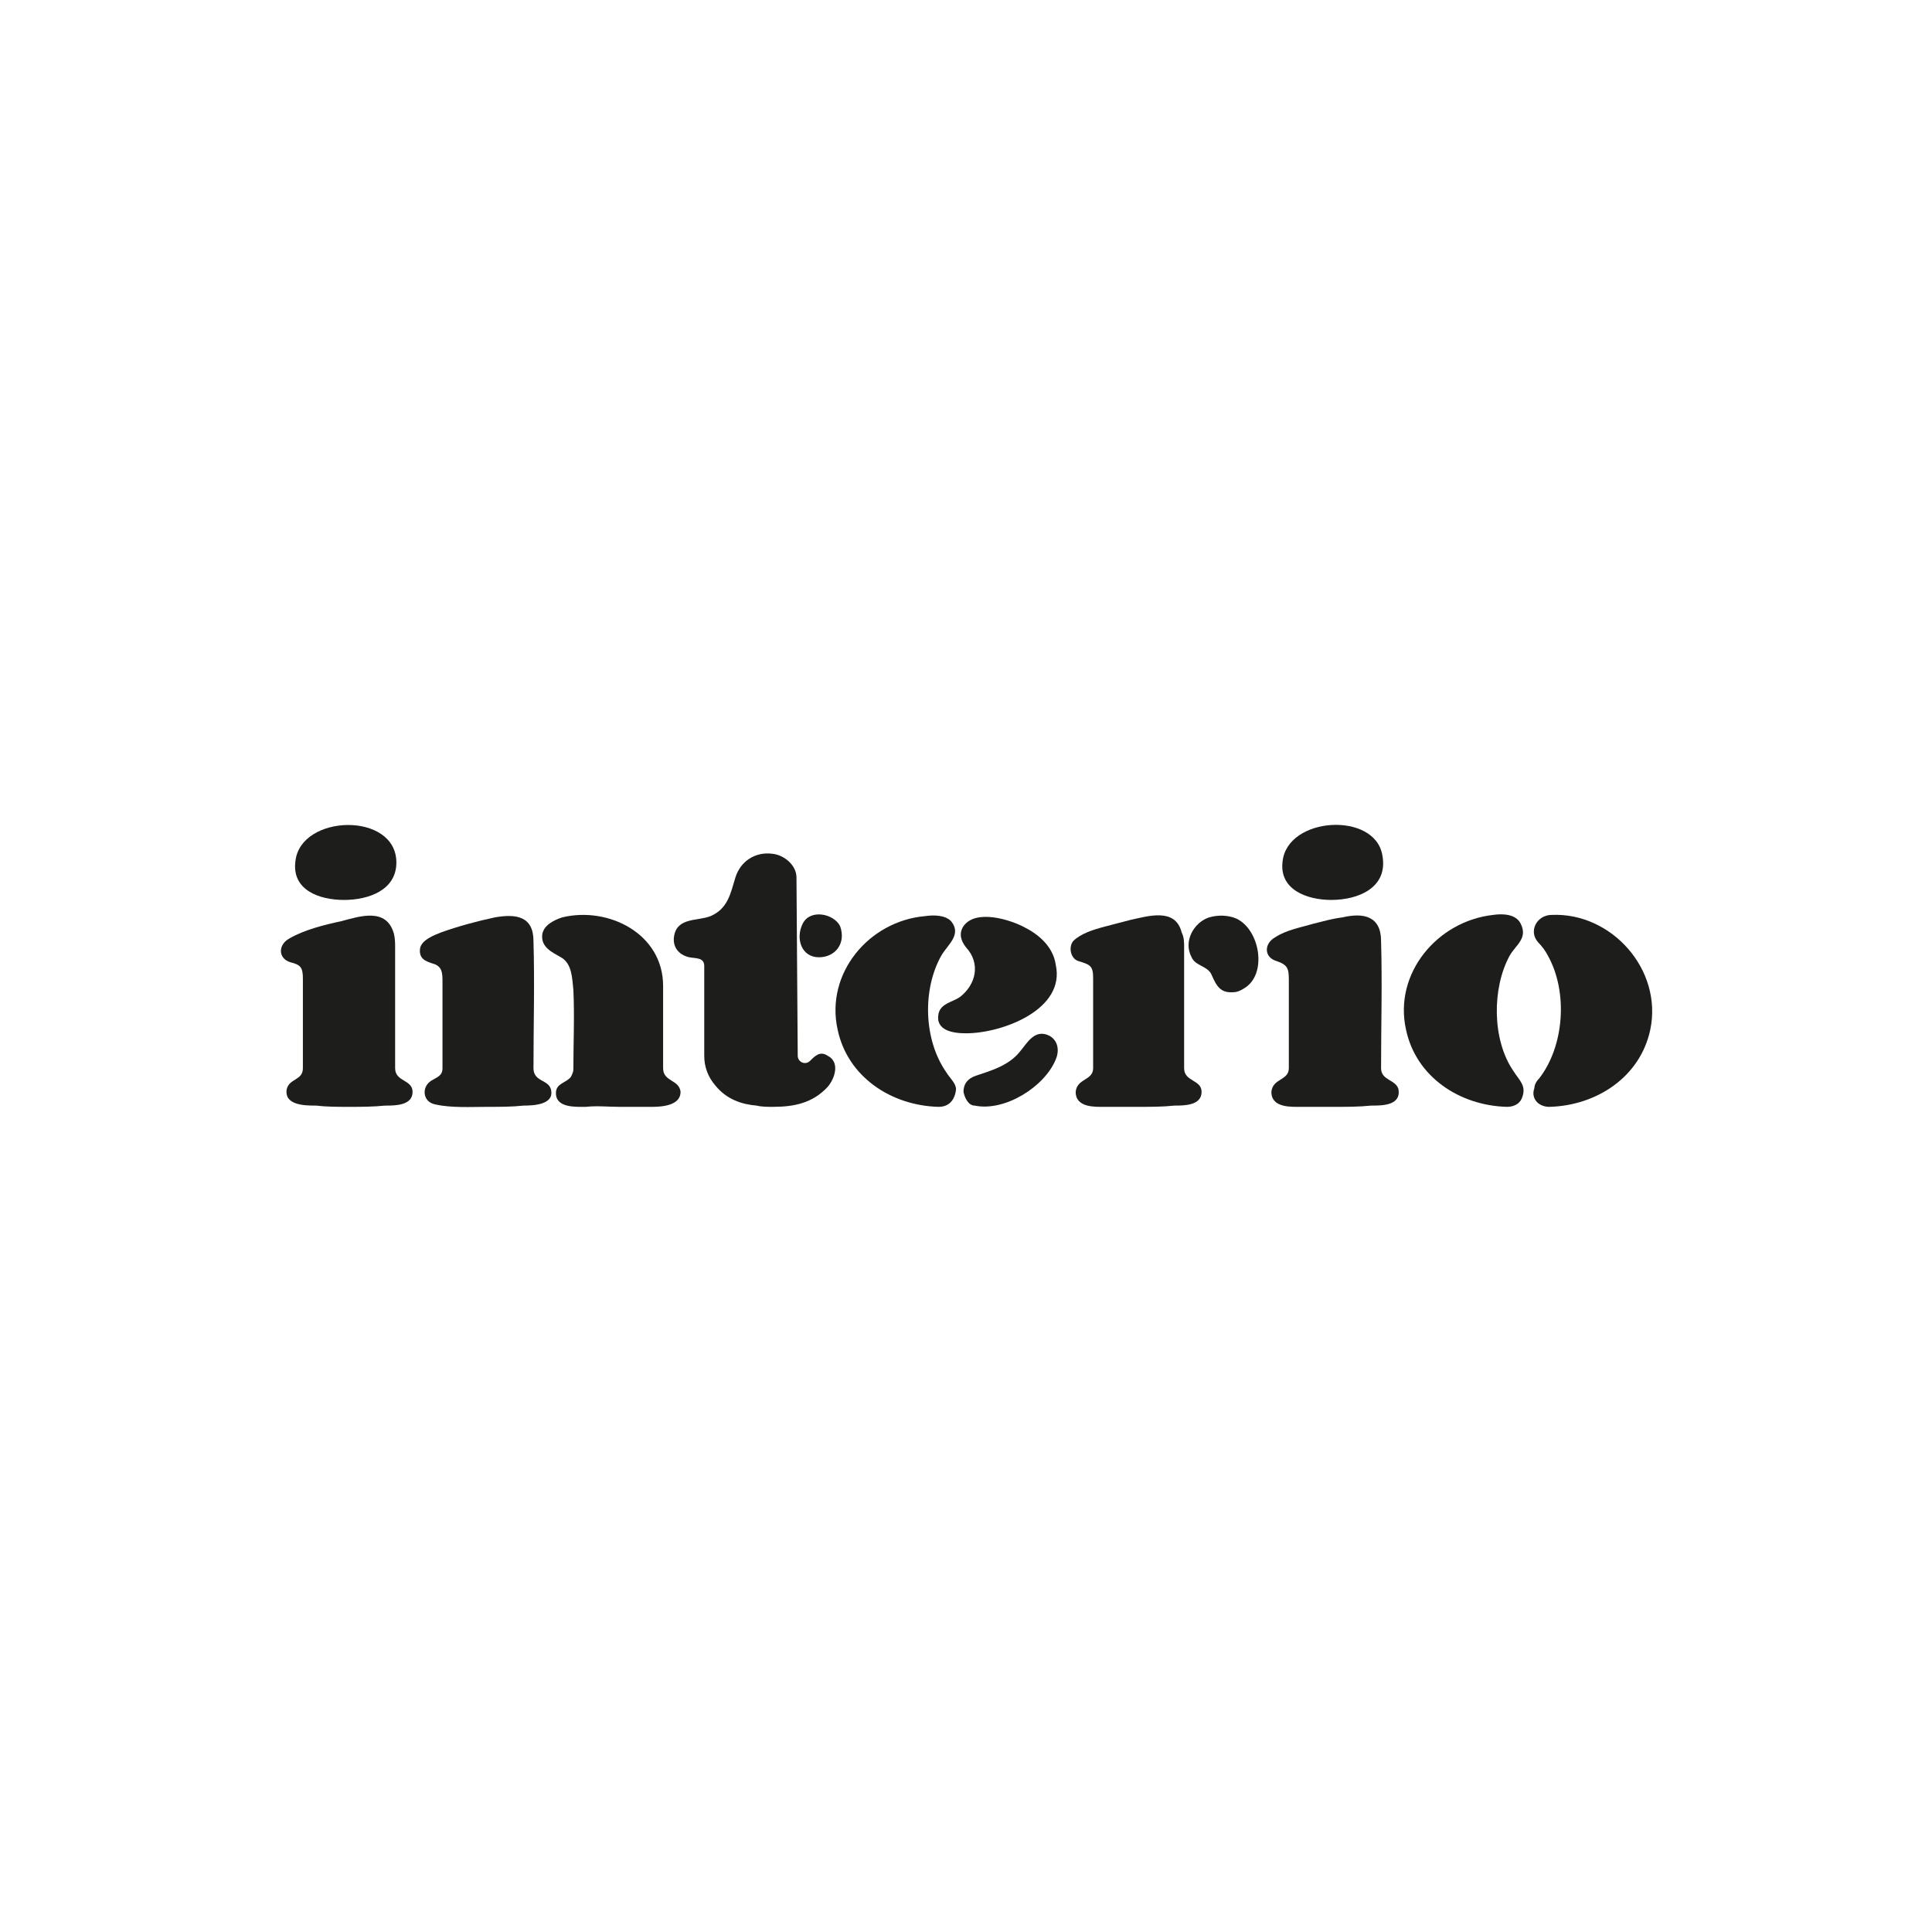
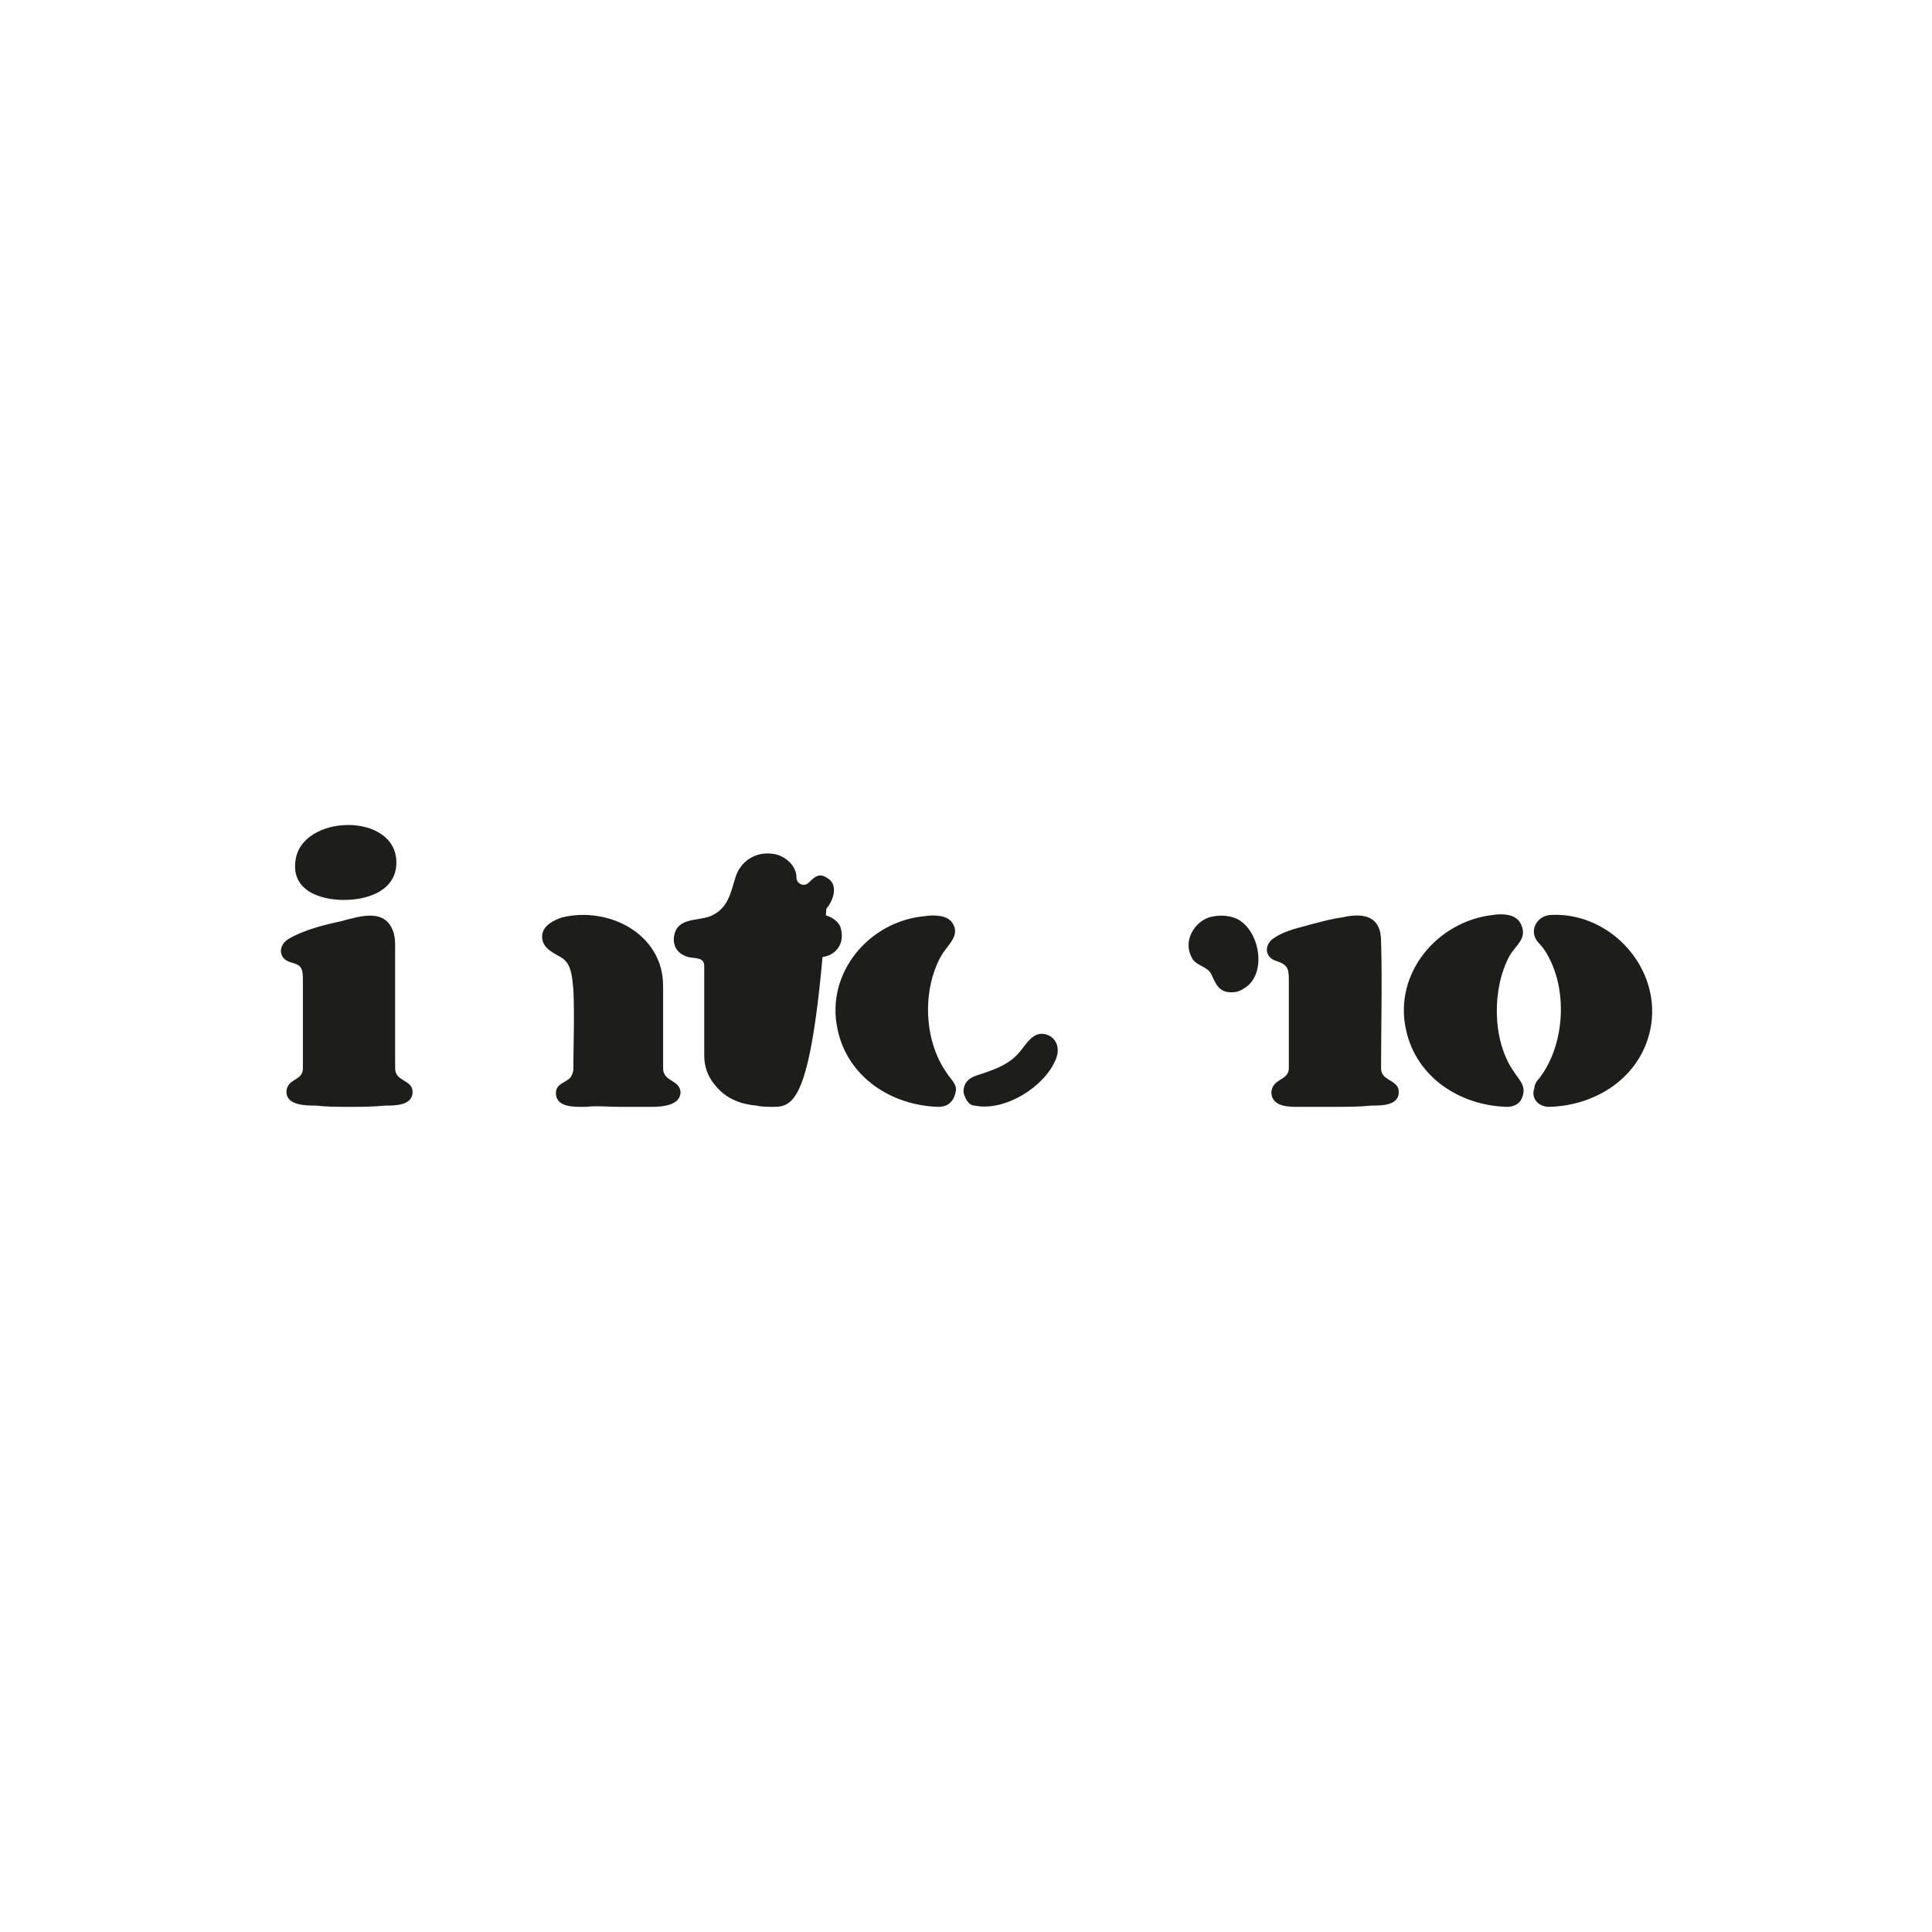
<svg xmlns="http://www.w3.org/2000/svg" version="1.1" x="0px" y="0px" viewBox="0 0 155 155" style="enable-background:new 0 0 155 155;" xml:space="preserve">
  <style type="text/css">
	.st0{stroke:#000000;stroke-width:0.295;}
	.st1{fill:#F4520B;}
	.st2{fill:#1D1D1B;}
	.st3{fill:#002856;}
	.st4{fill:#FFD500;stroke:#FFD500;stroke-width:8.764615e-02;stroke-miterlimit:3.864;}
	.st5{fill:#DD0741;stroke:#DD0741;stroke-width:8.764615e-02;stroke-miterlimit:3.864;}
	.st6{fill:#E2003A;stroke:#E2003A;stroke-width:8.764615e-02;stroke-miterlimit:3.864;}
	.st7{fill:#DD0741;stroke:#DD0741;stroke-width:9.352258e-02;stroke-miterlimit:3.864;}
	.st8{fill:#DD0741;stroke:#DD0741;stroke-width:0.166;stroke-miterlimit:3.864;}
	.st9{fill:#DD0741;stroke:#DD0741;stroke-width:0.166;}
	.st10{fill-rule:evenodd;clip-rule:evenodd;fill:#DD0741;stroke:#DD0741;stroke-width:0.166;}
	.st11{clip-path:url(#SVGID_2_);fill:#1A171B;}
	.st12{clip-path:url(#SVGID_2_);}
	.st13{clip-path:url(#SVGID_4_);fill:#1A171B;}
	.st14{clip-path:url(#SVGID_4_);fill:#E3064D;}
	.st15{clip-path:url(#SVGID_4_);fill:#737272;}
	.st16{clip-path:url(#SVGID_4_);fill:#FFFFFF;}
	.st17{clip-path:url(#SVGID_4_);fill-rule:evenodd;clip-rule:evenodd;fill:#FFFFFF;}
	.st18{clip-path:url(#SVGID_4_);fill:#DAD9D9;}
	.st19{clip-path:url(#SVGID_4_);fill:#231F20;}
	.st20{clip-path:url(#SVGID_4_);fill-rule:evenodd;clip-rule:evenodd;fill:#231F20;}
	.st21{fill:#1D1D1B;enable-background:new    ;}
	.st22{fill:#E77C22;}
	.st23{fill:#3984B5;}
	.st24{fill:#5AA3D2;}
	.st25{fill:#70A094;}
	.st26{fill:#D44E5B;}
	.st27{fill:#DA0D15;}
	.st28{fill:#231F20;}
	.st29{fill:#E1251B;}
	.st30{fill:#1A171B;}
	.st31{fill:#E10613;}
	.st32{fill:#0090D4;}
	.st33{fill:#E2101A;}
	.st34{fill:#7D7773;}
	.st35{fill:#FFFFFF;}
	.st36{fill:#0069B2;}
	.st37{fill:#9C9B9B;}
	.st38{fill:#B3ACA4;}
	.st39{fill:#0077B2;}
	.st40{fill:#0097DA;}
	.st41{fill:#DB006A;}
	.st42{fill:#F1B500;}
	.st43{fill:#00955F;}
	.st44{fill:#3B3B3A;}
	.st45{fill:#5AC4F0;}
	.st46{fill:none;stroke:#FFFFFF;stroke-width:0.575;stroke-miterlimit:10;}
	.st47{fill:none;stroke:#FFFFFF;stroke-width:0.575;}
	.st48{fill:#37903A;}
	.st49{fill:#E20613;}
	.st50{fill:#164193;}
	.st51{fill:#009540;}
	.st52{fill:#FFEC00;}
	.st53{fill-rule:evenodd;clip-rule:evenodd;fill:#FFFFFF;}
	.st54{clip-path:url(#SVGID_6_);fill:#FFFFFF;}
	.st55{clip-path:url(#SVGID_6_);fill:#1A171B;}
	.st56{fill-rule:evenodd;clip-rule:evenodd;fill:#1A171B;}
	.st57{clip-path:url(#SVGID_8_);fill:#1A171B;}
	.st58{fill:#FFFFFF;stroke:#FFFFFF;stroke-width:8.764615e-02;stroke-miterlimit:3.864;}
	.st59{fill:#1D1D1B;stroke:#1D1D1B;stroke-width:8.764615e-02;stroke-miterlimit:3.864;}
	.st60{fill:#1D1D1B;stroke:#1D1D1B;stroke-width:9.352258e-02;stroke-miterlimit:3.864;}
	.st61{fill:#1D1D1B;stroke:#1D1D1B;stroke-width:0.166;stroke-miterlimit:3.864;}
	.st62{fill:#1D1D1B;stroke:#1D1D1B;stroke-width:0.166;}
	.st63{fill-rule:evenodd;clip-rule:evenodd;fill:#1D1D1B;stroke:#1D1D1B;stroke-width:0.166;}
	.st64{fill:#1D1D1B;stroke:#FFFFFF;stroke-width:8.764615e-02;stroke-miterlimit:3.864;}
	.st65{fill:none;stroke:#FFFFFF;stroke-width:0.43;stroke-miterlimit:10;}
	.st66{fill:none;stroke:#FFFFFF;stroke-width:1.076;stroke-miterlimit:10;}
	.st67{clip-path:url(#SVGID_10_);fill:#FFFFFF;}
	.st68{clip-path:url(#SVGID_12_);fill:#FFFFFF;}
	.st69{fill:#71B7E5;}
	.st70{fill:none;stroke:#CA4E19;stroke-width:0.107;}
	.st71{fill:#7B0828;}
	.st72{fill:#E32119;}
	.st73{fill:#0069B4;}
	.st74{fill:#AEC90B;}
	.st75{fill:#E42313;}
	.st76{fill:#6686A1;}
	.st77{fill:#99AFC0;}
	.st78{fill:#003662;}
</style>
  <g id="Layer_1">
    <g>
      <path class="st2" d="M124.3,88.8c3.8-0.1,7.3-2.4,8.1-6.2c1-4.8-3.1-9.4-7.9-9.2c-1.2,0-1.9,1.3-1.1,2.2c0.3,0.3,0.6,0.7,0.8,1.1    c1.6,2.9,1.3,7.2-0.7,9.8c-0.2,0.2-0.4,0.5-0.4,0.8C122.8,88.1,123.4,88.8,124.3,88.8z" />
      <path class="st2" d="M120.9,88.8c-3.8-0.1-7.3-2.4-8.1-6.2c-1-4.5,2.5-8.7,7-9.2c0.7-0.1,1.8-0.1,2.2,0.7c0.6,1.2-0.4,1.7-0.9,2.6    c-1.4,2.6-1.4,6.7,0.3,9.2c0.5,0.8,1.1,1.2,0.7,2.2C121.9,88.6,121.4,88.8,120.9,88.8z" />
-       <path class="st2" d="M106.8,72.2c-1.9,0-4.2-0.8-3.9-3.1c0.4-3.6,7.4-4,8-0.5C111.4,71.2,109,72.2,106.8,72.2z" />
      <path class="st2" d="M107.1,88.8c-0.9,0-1.8,0-2.7,0c-0.8,0-2.4,0.1-2.4-1.2c0.1-1.1,1.4-0.9,1.4-1.9c0-2.4,0-4.7,0-7.1    c0-0.9-0.1-1.2-1-1.5c-1-0.3-1-1.4-0.1-1.9c0.9-0.6,2.1-0.8,3.1-1.1c0.8-0.2,1.5-0.4,2.3-0.5c1.7-0.4,3.1-0.1,3.1,1.9    c0.1,3.4,0,6.8,0,10.2c0,1,1.2,0.9,1.4,1.7c0.2,1.3-1.3,1.3-2.2,1.3C109,88.8,108.1,88.8,107.1,88.8z" />
      <path class="st2" d="M99,79.6c-1.1,0.1-1.4-0.5-1.8-1.4c-0.3-0.7-1.3-0.7-1.6-1.4c-0.7-1.3,0.2-2.8,1.4-3.2    c0.7-0.2,1.5-0.2,2.2,0.1c1.9,0.9,2.5,4.5,0.6,5.6C99.5,79.5,99.2,79.6,99,79.6z" />
-       <path class="st2" d="M91.3,88.8c-0.9,0-1.8,0-2.6,0c-0.8,0-2.4,0.1-2.4-1.2c0.1-1.1,1.4-0.9,1.4-1.9c0-2.4,0-4.8,0-7.2    c0-1-0.2-1.1-1.2-1.4c-0.6-0.2-0.8-1.1-0.4-1.6c0.6-0.6,1.6-0.9,2.3-1.1c0.8-0.2,1.5-0.4,2.3-0.6c1.4-0.3,3.6-1,4.1,1    C95,75.2,95,75.6,95,76v9.7c0,1.1,1.4,0.9,1.4,1.9c0,1.1-1.4,1.1-2.2,1.1C93.3,88.8,92.3,88.8,91.3,88.8z" />
      <path class="st2" d="M77.3,87.6c0-0.7,0.4-1.1,1-1.3c1.2-0.4,2.6-0.8,3.5-1.9c0.6-0.7,1.2-1.9,2.4-1.3c0.7,0.4,0.8,1.2,0.5,1.9    c-0.9,2.2-4.1,4.2-6.5,3.7C77.7,88.7,77.4,88.1,77.3,87.6z" />
-       <path class="st2" d="M77.5,82.9c-1,0-2.5-0.2-2.2-1.6c0.2-0.8,1.1-0.9,1.7-1.3c1.3-1,1.7-2.7,0.5-4c-0.4-0.5-0.6-1.1-0.2-1.7    c1-1.4,3.8-0.5,4.9,0.1c1.2,0.6,2.3,1.6,2.5,3C85.5,81,80.4,82.9,77.5,82.9z" />
      <path class="st2" d="M75.3,88.8c-3.8-0.1-7.3-2.4-8.1-6.2c-1-4.5,2.5-8.7,7-9.1c0.7-0.1,1.6-0.1,2.1,0.4c0.9,1.1-0.3,1.9-0.8,2.8    c-1.5,2.7-1.4,6.7,0.4,9.3c0.3,0.5,0.8,0.9,0.8,1.4C76.6,88.3,76.1,88.8,75.3,88.8z" />
      <path class="st2" d="M65.7,76.8c-1.4,0-1.9-1.5-1.3-2.7c0.6-1.2,2.5-0.8,3,0.2C67.9,75.7,67,76.8,65.7,76.8z" />
-       <path class="st2" d="M62,88.8c-0.4,0-0.9,0-1.3-0.1c-1.2-0.1-2.4-0.5-3.3-1.6c-0.6-0.7-0.9-1.5-0.9-2.4l0-7.2    c0-0.7-0.7-0.6-1.2-0.7c-0.9-0.2-1.4-0.9-1.2-1.8c0.3-1.4,1.9-1.1,2.9-1.5c1.4-0.6,1.6-1.8,2-3.1c0.4-1.3,1.6-2.1,3-1.9    c0.9,0.1,1.9,0.9,1.9,1.9L64,84.7c0,0.5,0.6,0.8,1,0.4c0.4-0.4,0.8-0.8,1.4-0.4c1,0.5,0.6,1.8,0,2.5C65.2,88.5,63.7,88.8,62,88.8z    " />
+       <path class="st2" d="M62,88.8c-0.4,0-0.9,0-1.3-0.1c-1.2-0.1-2.4-0.5-3.3-1.6c-0.6-0.7-0.9-1.5-0.9-2.4l0-7.2    c0-0.7-0.7-0.6-1.2-0.7c-0.9-0.2-1.4-0.9-1.2-1.8c0.3-1.4,1.9-1.1,2.9-1.5c1.4-0.6,1.6-1.8,2-3.1c0.4-1.3,1.6-2.1,3-1.9    c0.9,0.1,1.9,0.9,1.9,1.9c0,0.5,0.6,0.8,1,0.4c0.4-0.4,0.8-0.8,1.4-0.4c1,0.5,0.6,1.8,0,2.5C65.2,88.5,63.7,88.8,62,88.8z    " />
      <path class="st2" d="M49.7,88.8c-0.9,0-1.8-0.1-2.7,0c-0.8,0-2.4,0.1-2.4-1.1c0-0.8,0.8-0.8,1.2-1.3c0.1-0.2,0.2-0.4,0.2-0.6    c0-2.1,0.1-4.3,0-6.4c-0.1-0.9-0.1-2.1-1-2.6c-0.7-0.4-1.6-0.8-1.5-1.8c0.1-0.8,1-1.2,1.6-1.4c3.7-0.9,8.1,1.3,8.1,5.5l0,6.6    c0,1.1,1.3,0.9,1.4,1.9c0,1.1-1.5,1.2-2.3,1.2C51.6,88.8,50.6,88.8,49.7,88.8z" />
-       <path class="st2" d="M39.1,88.8c-1.3,0-2.9,0.1-4.2-0.2c-1-0.2-1.1-1.4-0.3-1.9c0.5-0.3,0.9-0.4,0.9-1c0-2.3,0-4.6,0-6.9    c0-0.7,0-1.3-0.8-1.5c-0.6-0.2-1.1-0.4-1-1.2c0.1-0.7,1.2-1.1,1.7-1.3c1.4-0.5,2.9-0.9,4.3-1.2c1.7-0.3,3.1-0.1,3.1,1.9    c0.1,3.4,0,6.8,0,10.2c0,1.1,1.2,0.9,1.4,1.7c0.3,1.2-1.3,1.3-2.2,1.3C41.1,88.8,40.1,88.8,39.1,88.8z" />
      <path class="st2" d="M27.6,72.2c-2,0-4.2-0.8-3.9-3.1c0.4-3.8,8.1-4,8.1,0.1C31.8,71.4,29.6,72.2,27.6,72.2z" />
      <path class="st2" d="M28,88.8c-0.9,0-1.8,0-2.6-0.1c-0.9,0-2.6,0-2.4-1.3c0.2-0.9,1.3-0.7,1.3-1.7c0-2.4,0-4.8,0-7.2    c0-0.9-0.2-1.1-1-1.3c-1-0.3-1-1.4-0.1-1.9c1.2-0.7,2.8-1.1,4.2-1.4c1.5-0.4,3.6-1.1,4.2,1c0.1,0.4,0.1,0.8,0.1,1.1l0,9.7    c0,1.1,1.4,0.9,1.4,1.9c0,1.1-1.4,1.1-2.2,1.1C29.9,88.8,28.9,88.8,28,88.8z" />
    </g>
  </g>
  <g id="Layer_3">
</g>
  <g id="Layer_2">
</g>
</svg>